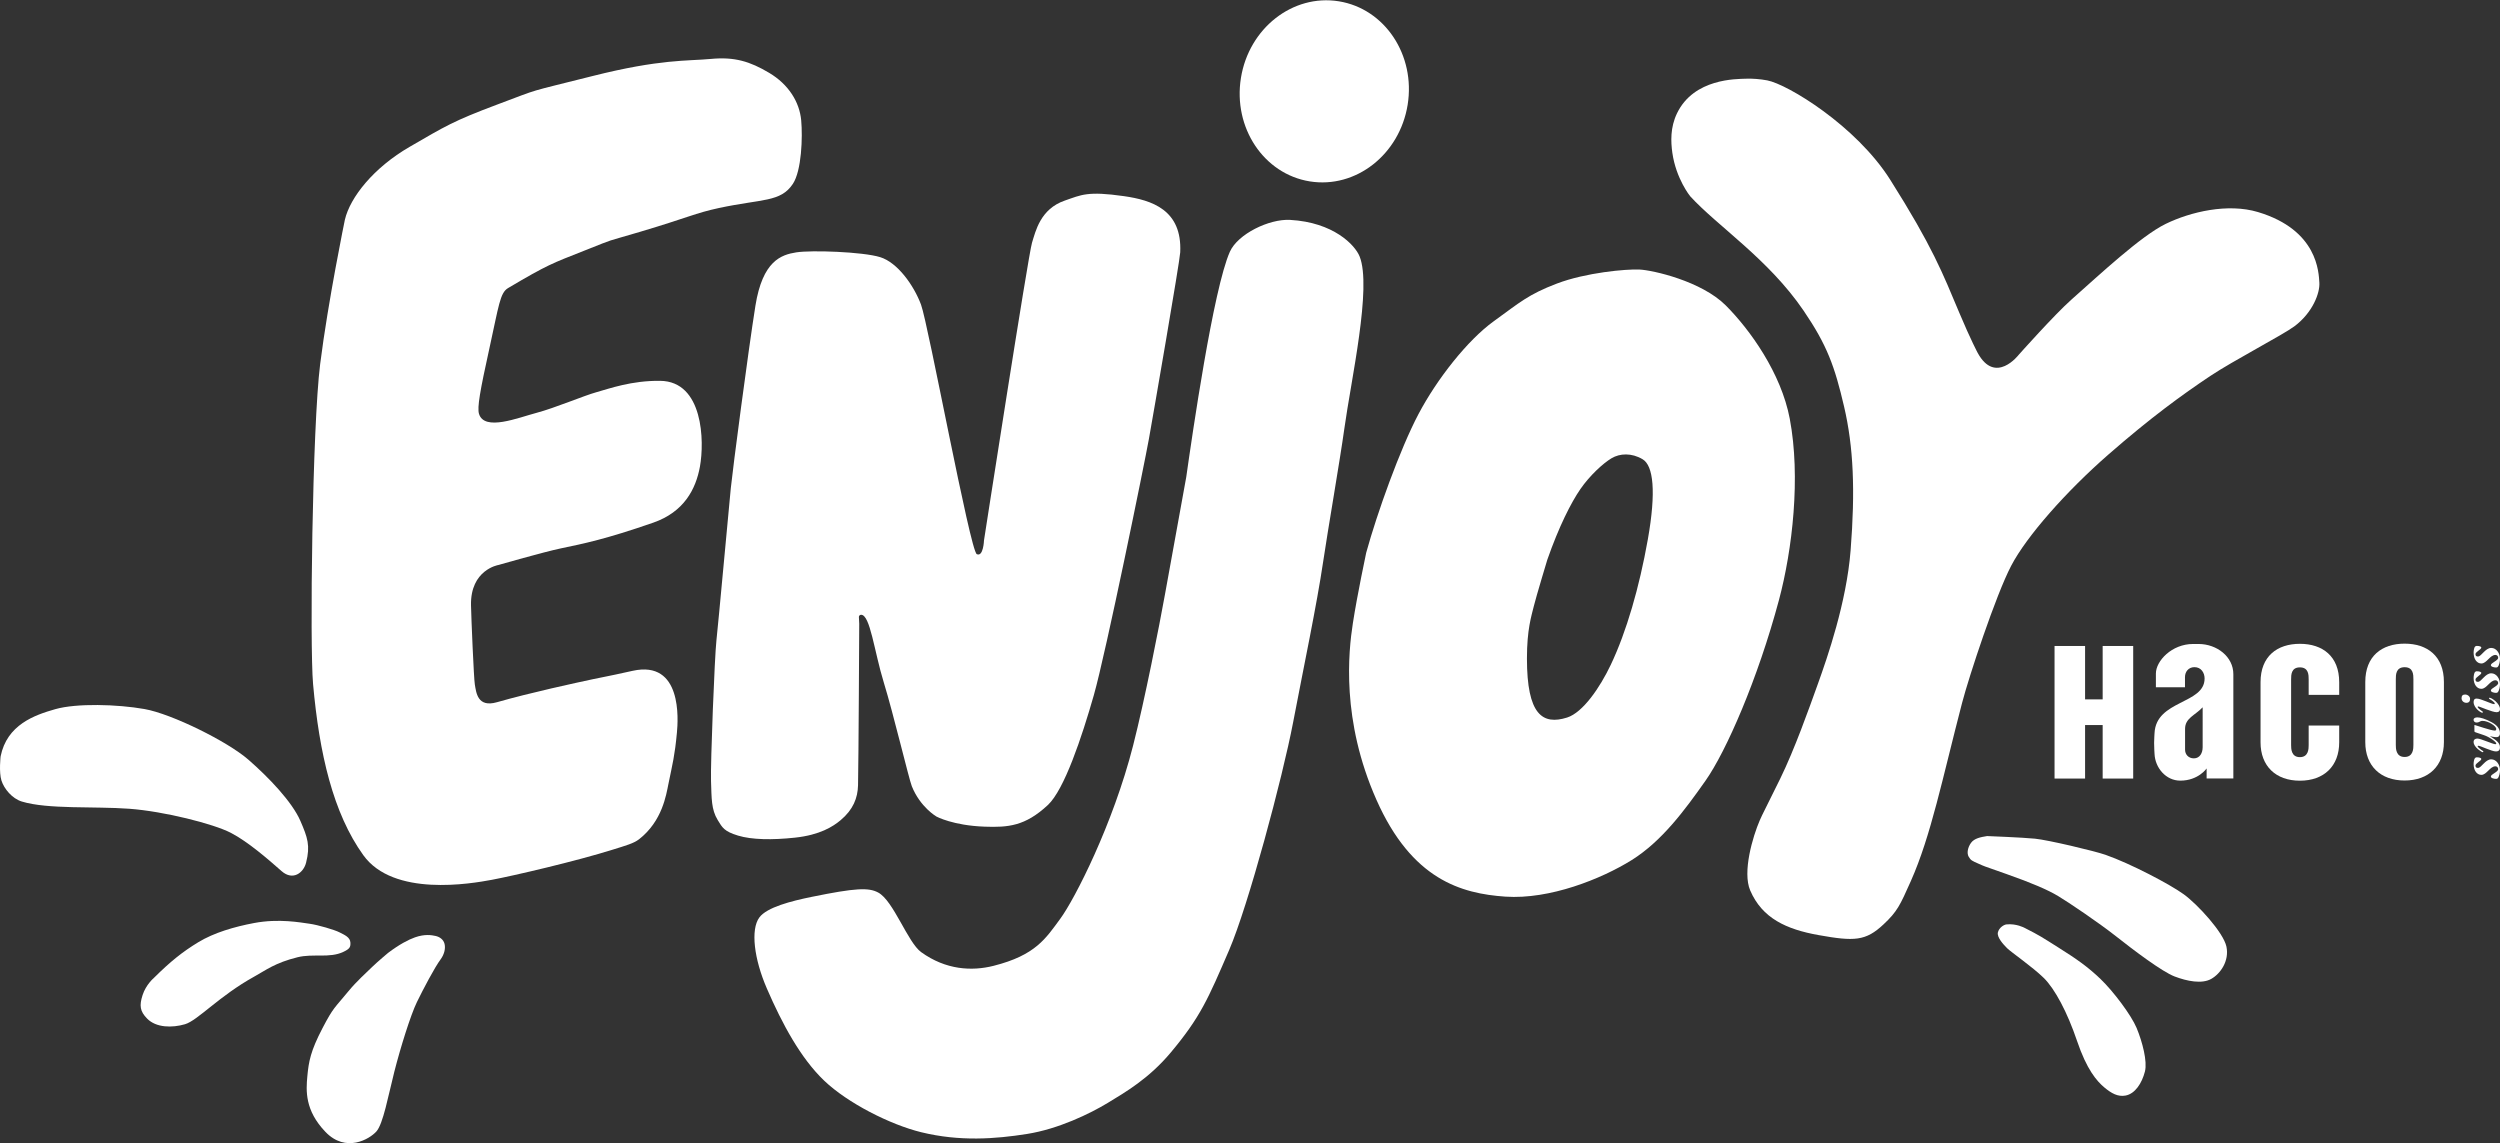
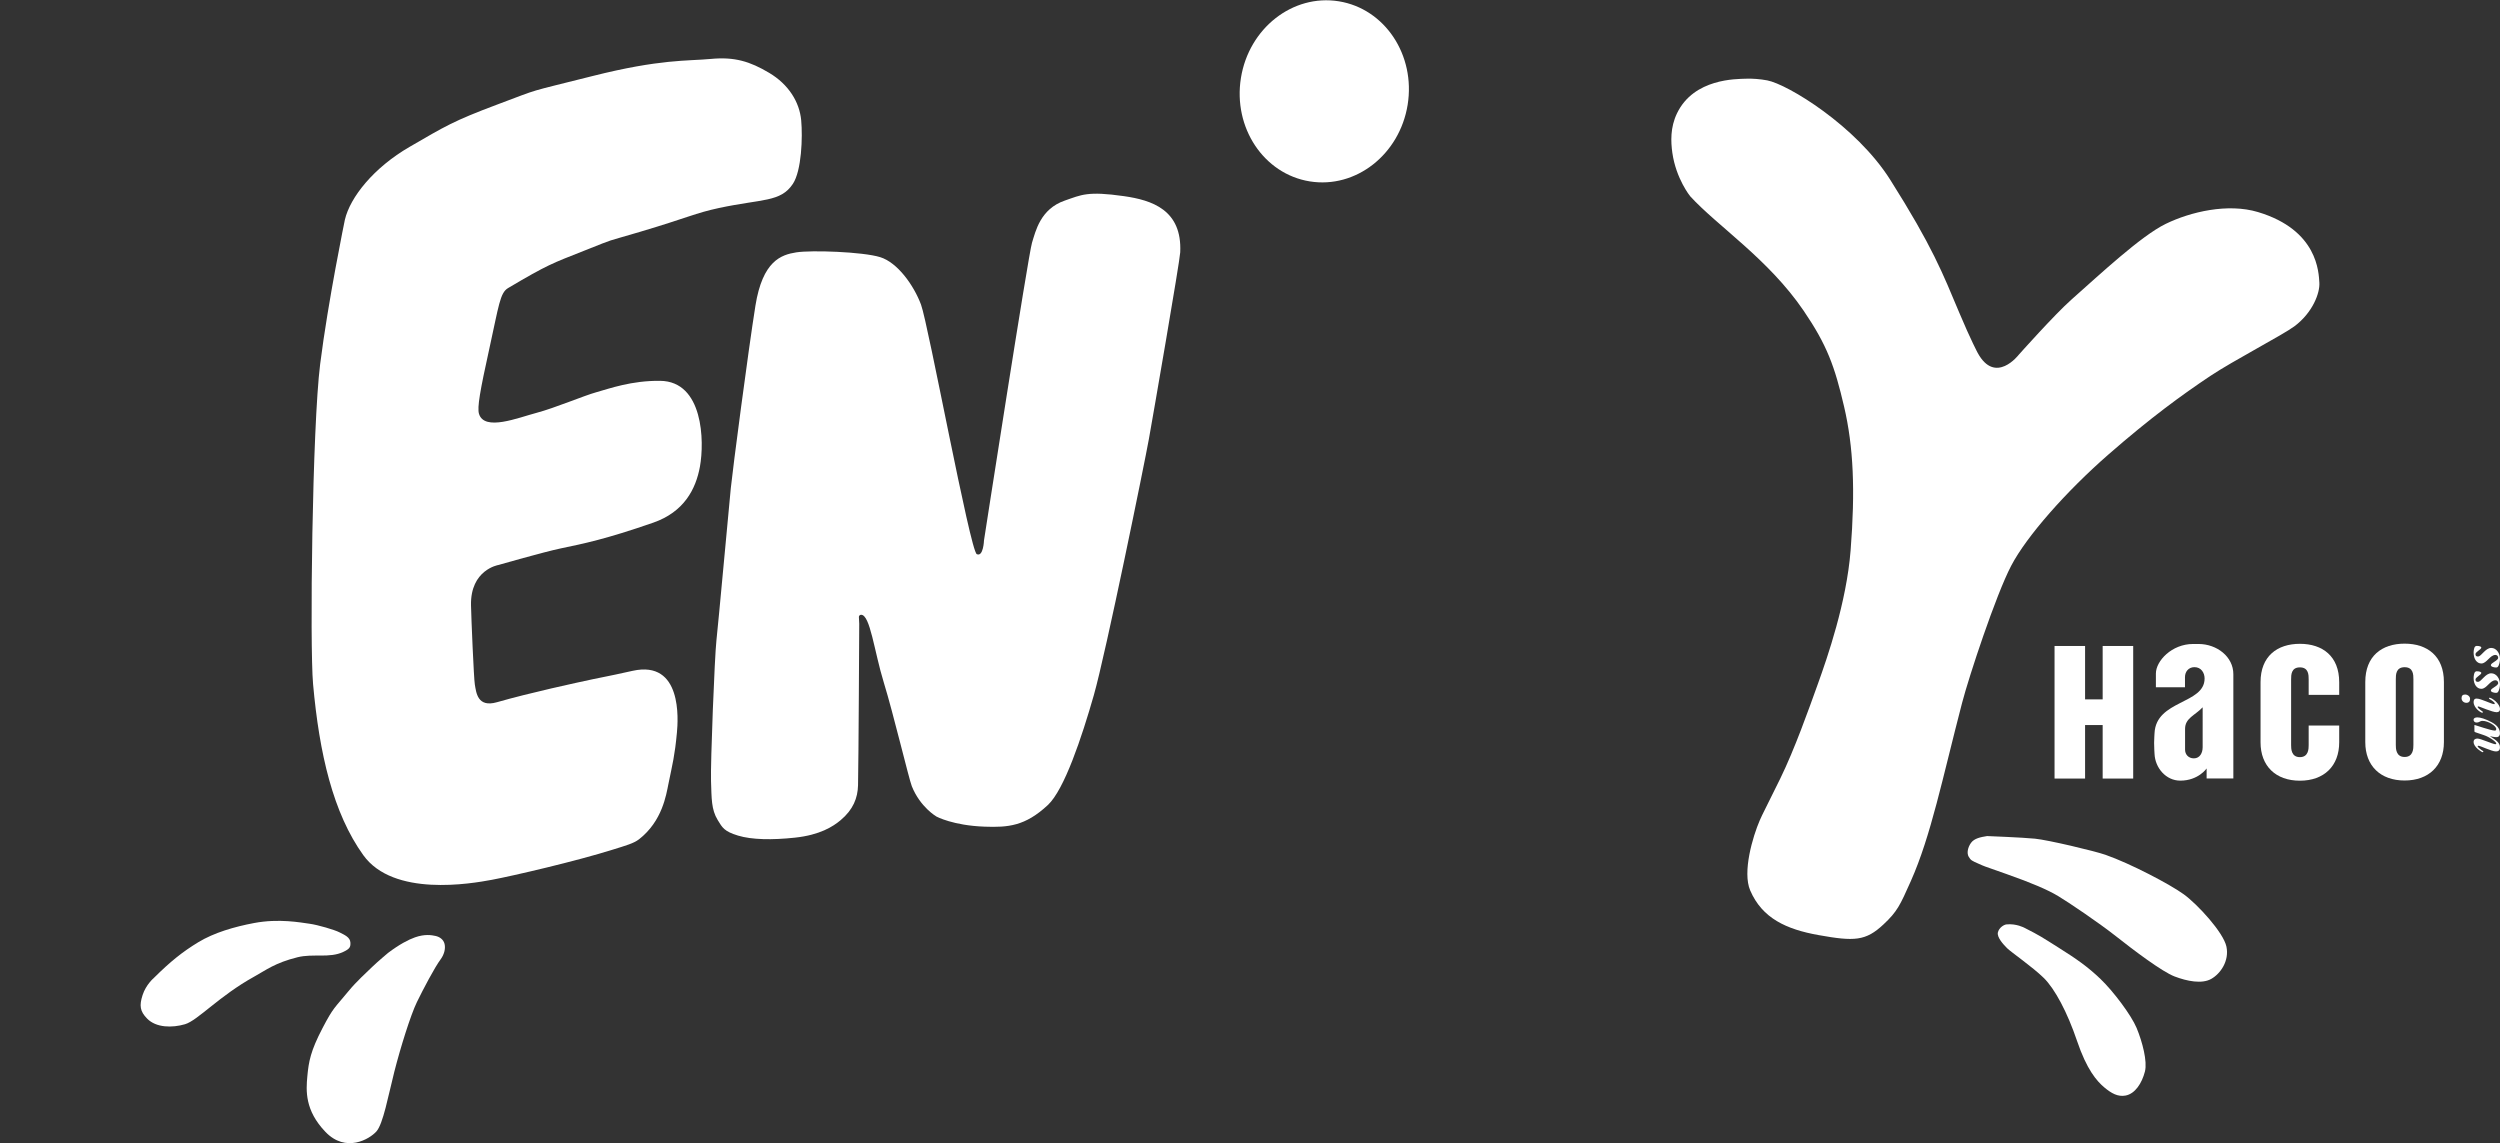
<svg xmlns="http://www.w3.org/2000/svg" version="1.1" id="Ebene_1" x="0px" y="0px" viewBox="0 0 899.87 411.48" style="enable-background:new 0 0 899.87 411.48;" xml:space="preserve">
  <rect x="0" y="0" width="899.87" height="411.48" fill="#333333" stroke="none" />
  <style type="text/css">
	.st0{fill:#FFFFFF;}
</style>
  <g>
    <g>
      <g>
        <path class="st0" d="M862.37,244.52c0-1.61,0-4.36,3.17-4.36c3.16,0,3.16,2.75,3.16,4.36v23.59c0,1.25,0,4.36-3.16,4.36     c-3.17,0-3.17-3.11-3.17-4.36V244.52L862.37,244.52z M851.38,267.15c0,8.48,5.43,13.79,14.15,13.79     c8.72,0,14.15-5.31,14.15-13.79v-21.68c0-9.31-5.98-13.79-14.15-13.79c-8.19,0-14.15,4.48-14.15,13.79V267.15L851.38,267.15z" />
        <path class="st0" d="M813.68,267.22c0,8.48,5.44,13.79,14.16,13.79c8.72,0,14.15-5.31,14.15-13.79v-6.07h-10.99v7.02     c0,1.25,0,4.36-3.16,4.36c-3.16,0-3.16-3.1-3.16-4.36v-23.59c0-1.61,0-4.36,3.16-4.36c3.16,0,3.16,2.75,3.16,4.36v5.54h10.99     v-4.58c0-9.31-5.97-13.8-14.15-13.8c-8.18,0-14.16,4.48-14.16,13.8V267.22L813.68,267.22z" />
        <path class="st0" d="M791.35,231.8h-1.95c-7.67,0-13.39,6.11-13.39,10.62v4.95h10.47v-3.65c0-1.93,1.27-3.58,3.41-3.58     c2.39,0,3.65,2,3.65,4.09c0,9.28-17.49,7.71-18.02,19.68c0,0-0.14,2.12-0.15,3.48c-0.01,1.54,0.15,3.94,0.15,3.94     c0.2,5.05,4.1,9.66,9.26,9.66c6.52,0,9.49-4.39,9.49-4.39v-0.26v3.87h9.62v-37.53C803.9,236.38,797.95,231.8,791.35,231.8     L791.35,231.8z M792.83,269.08c0,1.85-0.95,3.89-3.16,3.89c-1.92,0-3.16-1.4-3.16-3.11v-7.51c0-3.88,3.53-4.79,6.33-7.76V269.08     L792.83,269.08z" />
        <polygon class="st0" points="756.85,251.74 750.52,251.74 750.52,232.52 739.53,232.52 739.53,280.24 750.52,280.24      750.52,260.98 756.85,260.98 756.85,280.24 767.84,280.24 767.84,232.52 756.85,232.52 756.85,251.74    " />
      </g>
      <g>
        <g>
-           <path class="st0" d="M898.36,280.35c0.15,0,0.43,0,0.57-0.1c0.68-0.51,0.94-2.22,0.94-3c0-1.98-1.28-3.93-3.16-3.93      c-2.15,0-3.53,3.09-4.77,3.09c-0.57,0-0.9-0.22-0.9-0.85c0-0.81,2.1-1.71,2.1-2.36c0-0.37-0.68-0.61-1.67-0.61      c-0.28,0-0.41,0.1-0.63,0.32c-0.26,0.25-0.47,1.31-0.47,2.12c0,2.31,1.18,3.88,2.79,3.88c1.93,0,3.09-3.08,5.07-3.08      c0.57,0,0.98,0.43,0.98,1.02c0,1.04-2.63,1.82-2.63,2.65C896.57,280.14,897.88,280.35,898.36,280.35L898.36,280.35z" />
          <path class="st0" d="M890.67,263.09c0,0.39,0.06,0.39,0.47,0.53l2.87,0.97c2.16,0.7,4.52,2.49,4.52,3.04      c0,0.19-0.16,0.25-0.33,0.25c-0.87,0-5.26-2.04-6.44-2.04c-0.76,0-1.39,0.35-1.39,1.2c0,1.04,0.73,1.88,1.55,2.62      c0.39,0.37,1.51,1.1,1.71,1.1c0.14,0,0.25-0.1,0.25-0.21c0-0.16-0.1-0.25-0.79-0.67c-0.44-0.3-1.28-0.99-1.28-1.26      c0-0.14,0.1-0.18,0.3-0.18c0.69,0,4.81,2.04,6.26,2.04c1.18,0,1.49-0.65,1.49-1.55c0-1.87-2.24-3-3.56-3.89l0.04-0.04      c0.68,0.15,1.47,0.34,2.24,0.34c0.87,0,1.28-0.62,1.28-1.32c0-1.83-1.18-3.05-2.91-4.01c-2.36-1.3-4.2-1.79-5.23-1.79      c-0.8,0-1.37,0.32-1.37,0.85c0,0.59,0.49,1,1.02,1c1.28,0,1.12-0.59,2.24-0.59c1.96,0,4.91,1.78,4.91,2.93      c0,0.46-0.23,0.57-0.53,0.57c-1.32,0-7.11-2.02-7.23-2.02c-0.08,0-0.1,0.1-0.1,0.22V263.09L890.67,263.09z" />
          <path class="st0" d="M898.36,249.39c0.15,0,0.43,0,0.57-0.1c0.68-0.52,0.94-2.22,0.94-3.01c0-1.99-1.28-3.93-3.16-3.93      c-2.15,0-3.53,3.08-4.77,3.08c-0.57,0-0.9-0.21-0.9-0.84c0-0.81,2.1-1.71,2.1-2.36c0-0.37-0.68-0.61-1.67-0.61      c-0.28,0-0.41,0.1-0.63,0.31c-0.26,0.25-0.47,1.32-0.47,2.12c0,2.32,1.18,3.89,2.79,3.89c1.93,0,3.09-3.08,5.07-3.08      c0.57,0,0.98,0.43,0.98,1.02c0,1.04-2.63,1.83-2.63,2.65C896.57,249.17,897.88,249.39,898.36,249.39L898.36,249.39z" />
          <path class="st0" d="M898.36,240.26c0.15,0,0.43,0,0.57-0.1c0.68-0.51,0.94-2.22,0.94-3.01c0-1.98-1.28-3.93-3.16-3.93      c-2.15,0-3.53,3.09-4.77,3.09c-0.57,0-0.9-0.22-0.9-0.85c0-0.81,2.1-1.71,2.1-2.36c0-0.37-0.68-0.61-1.67-0.61      c-0.28,0-0.41,0.1-0.63,0.32c-0.26,0.25-0.47,1.32-0.47,2.12c0,2.32,1.18,3.89,2.79,3.89c1.93,0,3.09-3.08,5.07-3.08      c0.57,0,0.98,0.43,0.98,1.02c0,1.04-2.63,1.82-2.63,2.65C896.57,240.04,897.88,240.26,898.36,240.26L898.36,240.26z" />
          <path class="st0" d="M898.67,256.36c0.79,0,1.2-0.45,1.2-1.12c0-2-2.95-4.09-3.77-4.09c-0.12,0-0.18,0.06-0.18,0.24      c0,0.22,0.3,0.22,1.1,0.79c0.47,0.33,0.96,0.79,0.96,1.04c0,0.16-0.06,0.24-0.17,0.24c-1.02,0-4.74-2.01-6.36-2.01      c-0.87,0-1.08,0.61-1.08,1.26c0,2.06,2.5,3.83,3.11,3.83c0.12,0,0.25-0.1,0.25-0.2c0-0.19-0.3-0.35-0.83-0.73      c-0.53-0.37-1.08-0.92-1.08-1.11c0-0.14,0.08-0.22,0.22-0.22C892.55,254.28,897.04,256.36,898.67,256.36L898.67,256.36z" />
          <path class="st0" d="M886.03,251.33c0,0.95,0.81,1.65,1.73,1.65c0.93,0,1.34-0.55,1.34-1.44c0-0.88-0.92-1.55-1.77-1.55      C886.42,249.99,886.03,250.45,886.03,251.33L886.03,251.33z" />
        </g>
      </g>
    </g>
  </g>
  <path class="st0" d="M309.92,221.29c3.3-0.13,4.75,13.18,8.21,24.41c3.46,11.23,9.03,34.66,10.07,37.28  c3.03,7.59,8.9,10.95,8.9,10.95s5.94,3.21,17.25,3.62c8.5,0.31,14.63-0.15,22.82-7.78c5.94-5.53,12.23-24.42,16.55-39.54  c4.32-15.12,18.31-83.77,19.82-92.2c1.51-8.42,11.13-63.97,11.28-67.2c0.73-15.3-10.19-18.79-20.26-20.23  c-13.17-1.88-15.29-0.47-21.28,1.59c-8.83,3.04-10.52,11.07-11.81,15.18c-1.3,4.1-17.28,107.13-17.28,107.13s-0.22,6.05-2.59,4.97  c-2.38-1.08-17.49-82.94-20.09-89.85c-2.59-6.91-8.42-15.12-14.69-17.06S292,89.98,286.6,90.84c-5.4,0.86-12.1,3.02-14.69,19.22  c-2.59,16.2-8.21,59.18-8.86,65.66s-4.54,49.24-5.18,54.86s-2.16,44.29-1.94,50.54c0.22,6.26,0.07,10.22,2.4,14.04  c1.68,2.77,2.36,4.1,7.32,5.61c4.97,1.51,12.27,1.62,20.5,0.74c9.01-0.97,13.68-3.99,16.42-6.28c4.54-3.8,6.17-8,6.28-12.6  c0.2-8.85,0.43-58.1,0.43-58.1s-0.09-1.62-0.12-2.41C309.13,221.34,309.92,221.29,309.92,221.29z" />
  <path class="st0" d="M124.13,79.13c1.9-8.17,10.42-18.81,23.31-26.27c12.89-7.46,15.6-9.26,31.72-15.3s9.45-3.97,34.05-10.17  s34.21-5.38,42.69-6.18c8.48-0.8,14.02,0.88,20.97,5.02c6.96,4.14,10.91,10.47,11.52,17.09c0.55,5.96,0.17,18.1-3,22.87  c-4.43,6.66-11.02,5.33-26.72,8.71c-8.48,1.83-10.88,3.37-28.26,8.54c-13.77,4.1-7.8,1.92-19.85,6.69  c-12.05,4.77-13.3,5.06-27.68,13.56c-2.91,1.72-3.31,6.23-6.71,21.65s-4.44,21.32-3.76,23.61c1.92,6.38,14.1,1.4,20.72-0.35  c6.62-1.75,17.01-6.17,21.59-7.44c4.58-1.27,12.57-4.2,22.91-4.08c15.53,0.17,15.97,21.77,14.31,30.89  c-1.48,8.13-5.74,16.3-16.77,20.15c-17.12,5.96-25.23,7.59-33.17,9.24c-6.18,1.29-22.66,6.02-22.66,6.02s-10.07,1.71-9.8,14.5  c0.09,4.46,1.01,26.38,1.37,28.44c0.51,2.99,0.95,8.45,7.97,6.44c12.01-3.44,28.57-7.01,34.5-8.28s3.23-0.56,14.34-3.02  c17.88-3.96,16.38,17.6,15.94,22.23c-0.78,8.38-1.56,11.12-3.05,18.44c-0.8,3.91-2.18,13.39-10.57,19.95  c-1.93,1.51-4.91,2.31-9.23,3.67c-13.34,4.21-36.11,9.5-43.74,10.93c-7.64,1.43-35.44,6.24-46.3-8.87  c-10.86-15.11-15.84-36.53-18.08-61.6c-1.22-13.7-0.3-92.52,2.56-115.21S124.13,79.13,124.13,79.13z" />
  <ellipse transform="matrix(0.159 -0.987 0.987 0.159 368.495 498.307)" class="st0" cx="476.84" cy="32.79" rx="32.84" ry="30.4" />
-   <path class="st0" d="M426.99,171.71c2.12-14.92,9.74-67.74,15.7-81.09c2.86-6.42,14.17-11.89,21.69-11.47  c15.63,0.88,23.34,9.03,25,13.13c4.49,11.09-3.09,44.59-5.5,62.1c-1.5,10.89-6,36.88-7.61,47.79c-2.29,15.54-6.99,37.78-10.81,57.82  c-3.82,20.04-16.19,66.11-23.02,81.95c-7.61,17.65-10.37,24.19-21.06,36.95c-7.8,9.31-16.22,14.2-22.63,18.09  c-6.41,3.89-17.77,9.4-29.09,11.19c-11.32,1.79-24.17,2.79-38.13-0.64c-11.13-2.74-26.43-10.48-34.88-18.56  c-8.45-8.08-15.08-20.37-20.62-33.16c-4.6-10.6-5.93-21.24-2.69-25.59c2.71-3.64,11.41-5.88,18.77-7.38  c15.97-3.26,20.53-3.41,23.98-1.58c5.52,2.94,10.63,17.96,15.48,21.46c8.88,6.41,18.23,6.91,26.06,4.93  c15.17-3.83,18.83-9.91,24.01-16.94c5.18-7.03,18.97-33.94,26.22-62.35c4.24-16.62,9.43-43.09,11.48-54.46  C421.39,202.56,426.99,171.71,426.99,171.71z" />
  <path class="st0" d="M608.38,70.64c9.78,10.73,28.16,22.58,40.83,41.19c8.45,12.41,11.19,20.05,14.57,34.54  c3.38,14.49,4.05,30.15,2.34,51.8c-1.47,18.66-8.37,38.51-11.75,47.93c-3.38,9.42-8.45,23.67-13.52,34.05s-6.36,12.66-7.43,15.14  c-2.52,5.83-6.29,18.57-3.44,25.21c4.32,10.07,13.08,14.02,24.58,16.08c12.94,2.32,16.99,2.17,23.41-3.85  c4.98-4.67,5.92-6.81,9.83-15.58c7.24-16.25,11.34-36.83,18.44-64.11c2.48-9.53,12.13-38.77,17.68-49.39  c5.55-10.63,19.82-26.79,35.03-40.07s26.52-21.49,36.63-28.24c8.28-5.52,26.21-14.84,30.25-17.86c6.67-4.97,9.26-12.09,9.02-15.71  c-0.24-3.62-0.5-18.96-22.09-25.44c-10.87-3.26-24.27-0.1-33.21,4.25s-23.87,18.35-33.82,27.15c-6.19,5.47-19.08,19.96-19.08,19.96  s-8.41,10.99-14.78-0.66c0,0-2.49-4.63-6.63-14.47c-5.99-14.24-9.61-23.74-24.85-47.85c-12.3-19.46-36.92-34.37-44.28-35.78  c-2.54-0.48-5.48-0.7-7.77-0.6c-3.24,0.14-18.6-0.16-24.69,12.43c-2.5,5.17-2.23,10.31-1.7,14.18  C603.27,64.37,608.38,70.64,608.38,70.64z" />
-   <path class="st0" d="M644.22,150.71c-3.11-16.41-14.27-31.99-23.02-40.76c-8.75-8.77-26.3-12.71-31.08-12.93s-19.36,1.1-29.7,5.04  c-10.34,3.94-13.34,6.77-22.76,13.58c-9.42,6.81-20.4,20.75-27.07,33.39c-6.67,12.64-14.91,35.66-18.83,49.93  c0,0-3.21,15.08-4.8,25.38c-1.59,10.3-4.24,34.85,8.49,63.55c12.73,28.71,30.5,33.75,46.41,34.85s34.59-6.37,45.47-13.16  c10.87-6.79,19.14-18.02,26.57-28.58c7.43-10.55,18.78-36.47,26.44-65.04C645.19,197.78,648.19,171.72,644.22,150.71z   M593.13,194.18c-3.06,17.25-7.7,33.24-13.33,45.1c-3.87,8.14-10.01,17.19-15.74,19c-8.8,2.77-14.44-0.94-14.44-21.27  c0-10.55,1.64-15.35,2.47-18.8c0.84-3.45,4.86-16.73,4.86-16.73c4.18-11.96,8.58-20.62,11.92-25.45s8.1-9.22,11.16-11.06  s7.3-1.99,11.2,0.32C595.14,167.58,596.19,176.93,593.13,194.18z" />
-   <path class="st0" d="M0.22,272.27c2.28-11.37,12.11-14.86,19.72-17.02c7.61-2.16,22.25-1.77,32.07-0.03  c9.82,1.74,29.85,11.66,37.32,18.16c7.47,6.5,15.83,15.27,18.8,22.12c2.58,5.96,3.61,8.89,2.04,15.03  c-0.93,3.66-4.77,6.59-8.81,3.03c-4.84-4.26-12.04-10.55-18.28-13.79s-24.01-7.73-36.54-8.66c-12.53-0.93-29.32,0.26-38.69-2.6  c-3.47-1.06-6.38-4.57-7.33-7.57C-0.43,277.95,0.22,272.27,0.22,272.27z" />
  <path class="st0" d="M139.68,343c4.08-3.08,7.38-4.79,9.71-5.61c3.58-1.25,6.01-0.79,7.36-0.5c1.56,0.33,2.89,1.32,3.27,2.88  c0.44,1.82-0.24,3.95-1.41,5.53c-2.16,2.91-6.29,10.77-8.54,15.39c-2.25,4.62-5.91,16.33-8.14,25.1  c-2.22,8.77-4.02,18.77-6.46,21.49c-2.44,2.72-10.96,7.85-18.36,0.11c-7.4-7.74-6.97-14.78-6.48-20.02  c0.49-5.24,1.13-9.02,5.48-17.34c3.97-7.59,4.29-7.11,9.36-13.3c2.77-3.38,6.58-6.83,8.54-8.73S139.68,343,139.68,343z" />
  <path class="st0" d="M55.39,352c5.92-5.88,10.28-9.38,15.97-12.84s13.05-5.59,20.11-6.92c8.98-1.69,16.81-0.16,19.89,0.25  c3.08,0.41,9.15,2.22,10.85,3.11c1.7,0.88,3.83,1.71,3.92,3.7c0.07,1.58-0.21,2.24-2.59,3.35c-4.94,2.33-10.81,0.51-16.44,1.91  c-8.1,2.01-11.33,4.61-15.63,6.99c-12.6,6.97-20.3,15.78-24.88,17.12c-4.58,1.34-10.36,1.31-13.63-2.02  c-2.59-2.64-2.86-4.68-1.64-8.47S55.39,352,55.39,352z" />
  <path class="st0" d="M715.25,300.94c-2.36,0.38-4.61,0.82-5.79,2.45c-1.18,1.63-1.59,3.76-0.81,5.03s1.05,1.38,3.54,2.48  c2.49,1.09,0.66,0.41,9.96,3.68c9.29,3.27,14.95,5.73,18.63,7.93c3.68,2.2,14.59,9.55,20.93,14.55c6.34,5,16.49,12.68,21.01,14.41  c4.52,1.73,9.85,2.78,13.2,0.89c3.36-1.89,6.55-6.49,5.48-11.62c-1.07-5.13-10.49-15.32-15.39-18.86  c-4.9-3.55-19.12-11.04-28.16-14.2c-3.91-1.37-20.72-5.35-25.37-5.8C727.83,301.42,715.25,300.94,715.25,300.94z" />
  <path class="st0" d="M728.66,333.94c5.75,2.92,6.2,3.31,12.41,7.22c6.22,3.91,10.39,6.8,15,11.22c4.61,4.41,11.06,12.99,13,17.63  c2.1,5.06,3.91,12.06,3,15.65c-1.09,4.28-3.57,8.04-6.97,8.68c-2.7,0.51-5.03-0.71-7.71-2.97c-2.68-2.27-6.27-6.36-9.76-16.68  c-3.49-10.32-7.98-18.75-11.98-22.68c-4-3.93-11.81-9.32-13.18-10.69s-3.77-3.97-3.33-5.73s2.23-2.77,3.06-2.85  C725.72,332.36,728.66,333.94,728.66,333.94z" />
</svg>